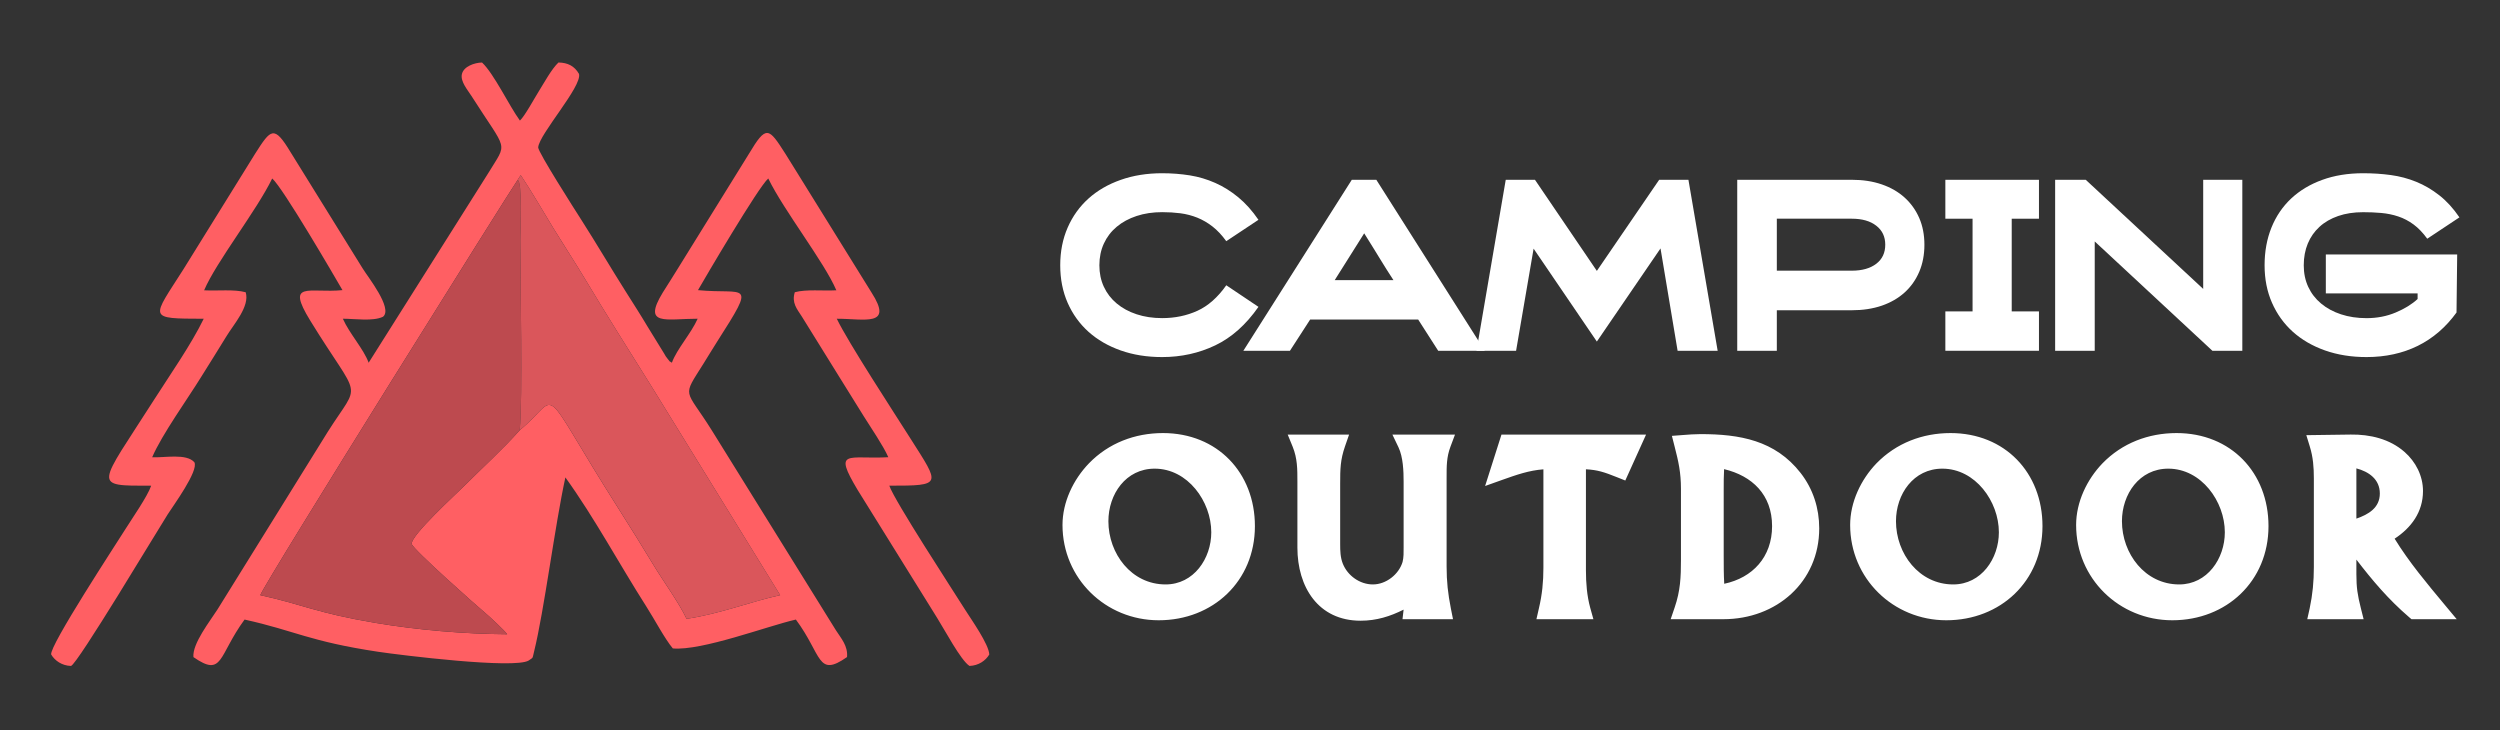
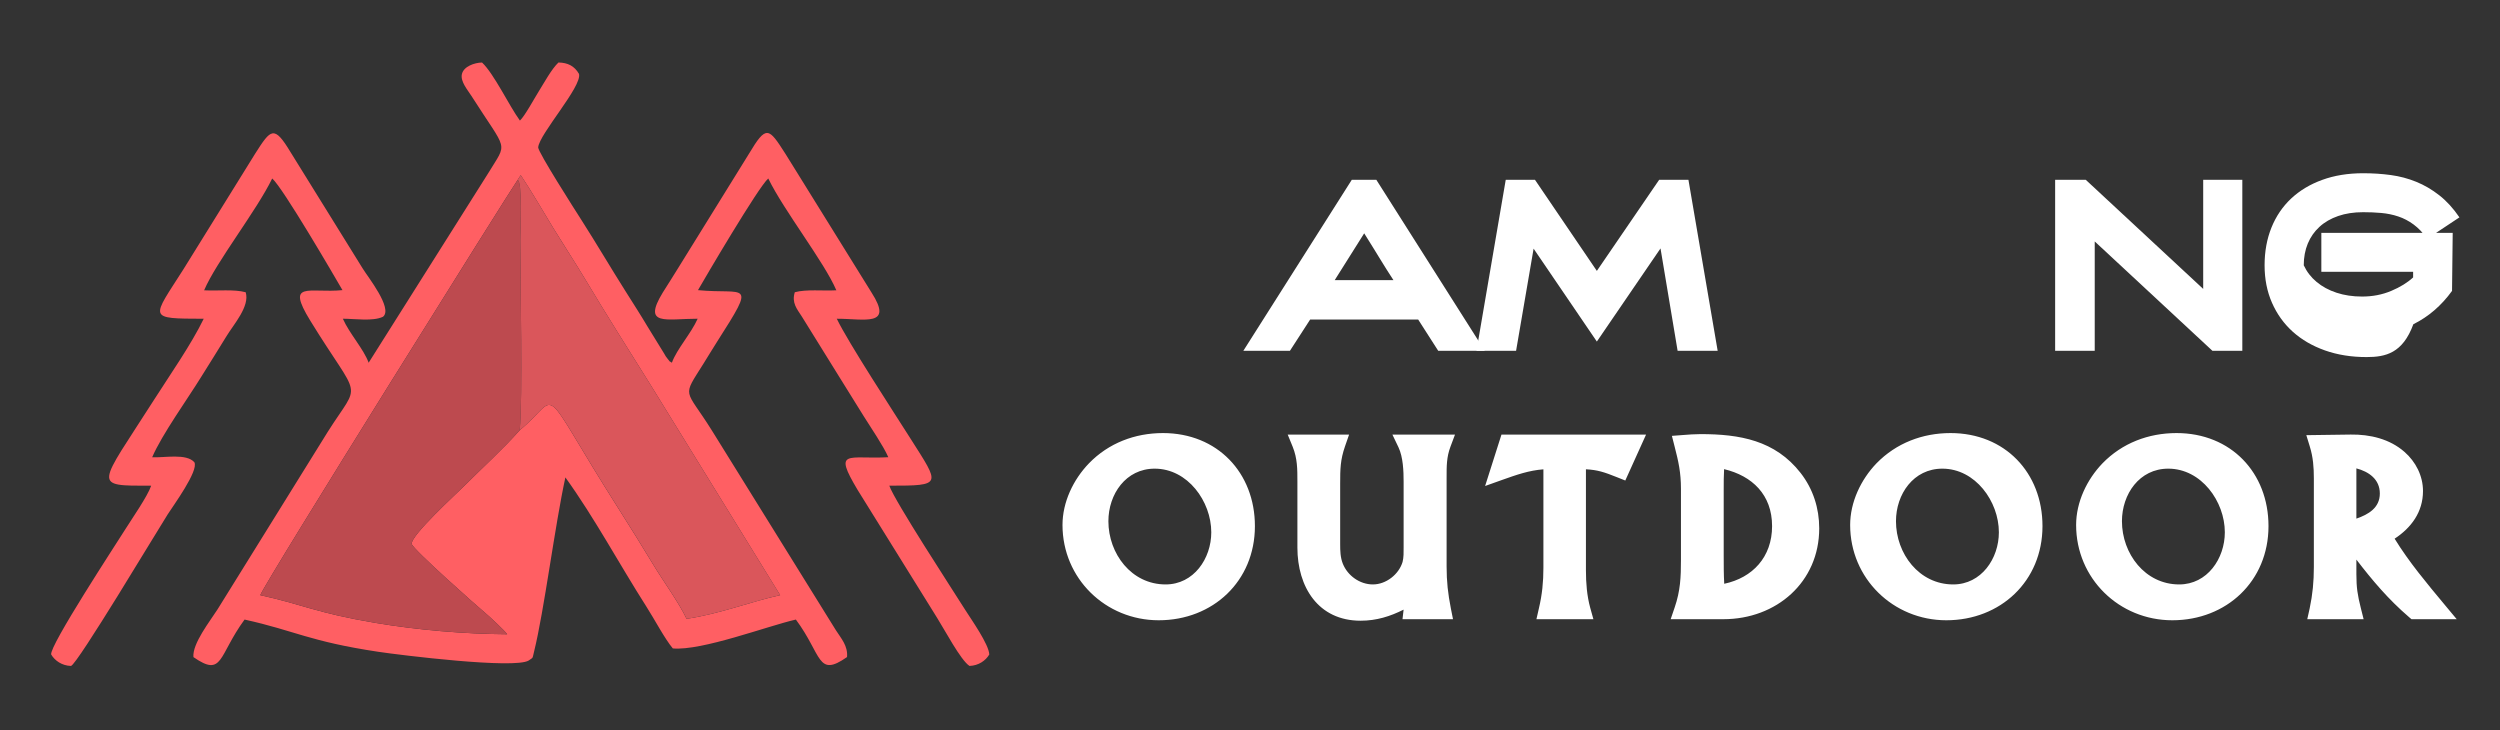
<svg xmlns="http://www.w3.org/2000/svg" version="1.1" id="Layer_1" x="0px" y="0px" width="195.634px" height="57.15px" viewBox="0 0 195.634 57.15" enable-background="new 0 0 195.634 57.15" xml:space="preserve">
  <rect x="0" y="0" width="195.634" height="57.15" fill="#333333" stroke="none" />
  <g>
    <path fill-rule="evenodd" clip-rule="evenodd" fill="#FF5F63" d="M42.115,11.531c0.083-1.042,3.451-4.777,3.195-5.748   c-0.367-0.625-0.871-0.875-1.608-0.893c-0.546,0.514-1.127,1.6-1.544,2.261c-0.324,0.514-1.085,1.923-1.472,2.285   c-0.847-1.159-2.031-3.672-2.966-4.544c-0.59,0.012-1.452,0.307-1.578,0.922c-0.119,0.571,0.445,1.215,0.754,1.7   c2.849,4.483,2.84,3.5,1.309,6.04l-9.357,14.83c-0.384-1.066-1.508-2.283-2.018-3.443c0.942,0,2.357,0.223,3.142-0.155   c0.804-0.645-1.225-3.162-1.604-3.798l-5.62-9.063c-1.309-2.174-1.551-1.824-2.773,0.087l-5.621,9.059   c-2.479,3.903-2.875,3.855,1.587,3.873c-0.965,1.998-2.677,4.445-3.889,6.346c-4.371,6.855-4.905,6.718-0.221,6.718   c-0.289,0.841-1.507,2.581-2.021,3.404c-0.683,1.093-5.972,9.155-5.804,9.807c0.284,0.476,0.832,0.87,1.549,0.894   c0.507-0.141,6.751-10.584,7.57-11.866c0.42-0.659,2.445-3.423,2.084-4.077c-0.645-0.711-2.333-0.335-3.301-0.389   c0.766-1.787,2.793-4.591,3.864-6.333c0.698-1.133,1.273-2.016,1.955-3.145c0.559-0.923,1.837-2.335,1.499-3.433   c-0.926-0.249-2.188-0.095-3.253-0.152c0.948-2.23,4.096-6.213,5.328-8.751c0.826,0.705,4.889,7.685,5.498,8.737   c-2.593,0.258-4.462-0.777-2.525,2.379c3.982,6.483,3.992,4.576,1.386,8.69l-8.642,13.92c-0.577,0.906-1.976,2.672-1.882,3.727   c2.333,1.62,1.927-0.106,4.002-2.937c3.961,0.875,5.046,1.706,10.457,2.521c1.744,0.262,10.682,1.365,11.778,0.683   c0.374-0.283,0.265-0.065,0.422-0.704c0.791-3.204,1.621-9.825,2.448-13.624c2.285,3.168,4.225,6.801,6.333,10.101   c0.63,0.981,1.45,2.542,2.075,3.282c2.275,0.2,7.419-1.758,9.629-2.259c2.067,2.778,1.655,4.575,4.004,2.934   c0.079-0.877-0.461-1.454-0.875-2.103l-9.708-15.637c-2.114-3.381-2.362-2.485-0.627-5.259c0.342-0.547,0.687-1.124,1.065-1.716   c3.097-4.85,2.203-3.636-1.519-3.997c0.538-0.941,4.736-8.088,5.499-8.739c1.221,2.514,4.398,6.563,5.327,8.751   c-1.066,0.059-2.324-0.097-3.251,0.151c-0.256,0.831,0.159,1.291,0.553,1.905l2.899,4.673c0.664,1.077,1.265,2.038,1.955,3.144   c0.523,0.839,1.537,2.322,1.911,3.189c-3.165,0.176-4.342-0.688-2.402,2.56l6.218,10.007c0.579,0.914,1.853,3.329,2.536,3.766   c0.718-0.026,1.266-0.418,1.549-0.894c-0.022-0.784-1.408-2.742-1.837-3.422c-1.024-1.626-5.573-8.59-5.986-9.789   c4.211,0,3.956-0.058,1.671-3.666c-1.3-2.052-4.888-7.538-5.78-9.397c2.159-0.008,4.47,0.667,2.712-2.062l-5.622-9.058   c-0.385-0.604-0.73-1.193-1.125-1.811c-1.298-2.028-1.479-2.255-2.832,0.01L53,21.085c-0.358,0.601-0.75,1.178-1.132,1.802   c-1.632,2.67,0.258,2.054,2.726,2.054c-0.514,1.16-1.635,2.38-2.017,3.443c-0.317-0.23,0.007,0.102-0.358-0.338   c-0.176-0.216-0.095-0.136-0.248-0.38l-1.293-2.101c-0.552-0.93-1.129-1.824-1.719-2.759c-1.172-1.851-2.279-3.742-3.488-5.633   C45.021,16.47,42.087,11.882,42.115,11.531 M40.671,33.665c-1.286,1.457-2.894,2.911-4.304,4.323   c-0.606,0.607-4.247,3.926-4.148,4.578c0.06,0.397,5.24,4.98,5.691,5.349c0.367,0.299,1.589,1.437,1.779,1.719   c-3.424-0.025-7.031-0.335-10.343-0.896c-4.631-0.781-5.687-1.449-8.979-2.163c0.373-1.03,19.938-32.281,20.133-32.482l0.248-0.387   c0.893,1.338,1.699,2.758,2.531,4.114c0.884,1.44,1.72,2.709,2.549,4.093c1.659,2.773,3.395,5.511,5.083,8.211l10.138,16.448   c-2.414,0.538-4.665,1.449-7.323,1.854c-0.599-1.268-1.833-2.96-2.628-4.274c-0.883-1.459-1.711-2.796-2.602-4.198   C41.873,29.541,44.042,30.905,40.671,33.665z" />
    <path fill-rule="evenodd" clip-rule="evenodd" fill="#BD4A4F" d="M40.671,33.665c0.248-2.682,0.045-11.195,0.045-14.9   c0-0.737,0.181-4.614-0.215-4.672c-0.195,0.201-19.76,31.452-20.133,32.482c3.292,0.714,4.348,1.382,8.979,2.163   c3.312,0.561,6.919,0.87,10.343,0.896c-0.19-0.282-1.412-1.42-1.779-1.719c-0.451-0.368-5.631-4.951-5.691-5.349   c-0.099-0.652,3.542-3.971,4.148-4.578C37.778,36.576,39.385,35.122,40.671,33.665" />
    <path fill-rule="evenodd" clip-rule="evenodd" fill="#DA565B" d="M40.501,14.092c0.396,0.059,0.215,3.936,0.215,4.672   c0,3.705,0.203,12.218-0.045,14.9c3.371-2.76,1.202-4.124,7.828,6.289c0.891,1.402,1.718,2.739,2.602,4.198   c0.794,1.314,2.029,3.007,2.628,4.274c2.658-0.405,4.909-1.316,7.323-1.854L50.913,30.124c-1.688-2.7-3.424-5.438-5.083-8.211   c-0.829-1.384-1.666-2.653-2.549-4.093c-0.832-1.356-1.638-2.776-2.531-4.114L40.501,14.092z" />
  </g>
  <g>
    <path fill-rule="evenodd" clip-rule="evenodd" fill="#FFFFFF" d="M83.144,41.082c0-1.787,0.843-3.555,2.074-4.828   c1.535-1.582,3.594-2.365,5.787-2.365c4.258,0,7.196,3.106,7.196,7.282c0,4.306-3.285,7.367-7.528,7.367   C86.509,48.538,83.144,45.263,83.144,41.082L83.144,41.082z M109.837,47.706c-1.041,0.524-2.119,0.867-3.365,0.867   c-3.319,0-4.946-2.642-4.946-5.724v-5.153c0-0.986,0.002-1.813-0.367-2.731l-0.392-0.957h4.804l-0.321,0.924   c-0.366,1.058-0.377,1.775-0.377,2.907v4.748c0,0.517,0.013,1.047,0.21,1.531c0.377,0.935,1.33,1.616,2.348,1.616   c1.041,0,2.036-0.792,2.326-1.762c0.091-0.345,0.081-0.775,0.081-1.123v-5.153c0-0.839-0.039-1.924-0.402-2.693l-0.476-0.995h4.899   l-0.353,0.94c-0.312,0.827-0.304,1.539-0.304,2.423v6.958c0,1.177,0.104,2.12,0.335,3.293l0.166,0.832h-3.952L109.837,47.706z    M124.105,36.723v7.913c0,0.983,0.078,1.986,0.338,2.936l0.246,0.882h-4.458l0.195-0.855c0.254-1.075,0.351-2.064,0.351-3.167   v-7.705c-1.13,0.083-2.106,0.429-3.235,0.83l-1.327,0.474l1.28-4.022h11.315l-1.625,3.594l-0.621-0.248   C125.51,36.931,125.003,36.772,124.105,36.723L124.105,36.723z M131.541,43.784v-5.522c0-1.283-0.192-2.142-0.504-3.348   l-0.205-0.806l0.829-0.063c0.478-0.037,0.932-0.074,1.412-0.074c3.054,0,5.837,0.479,7.834,3.042   c0.974,1.251,1.454,2.753,1.454,4.332c0,4.208-3.354,7.109-7.494,7.109h-4.131l0.314-0.922   C131.497,46.227,131.541,45.164,131.541,43.784L131.541,43.784z M144.781,41.082c0-1.787,0.839-3.555,2.064-4.828   c1.542-1.582,3.599-2.365,5.79-2.365c4.261,0,7.197,3.106,7.197,7.282c0,4.306-3.287,7.367-7.524,7.367   C148.147,48.538,144.781,45.263,144.781,41.082L144.781,41.082z M162.464,41.082c0-1.787,0.839-3.555,2.066-4.828   c1.537-1.582,3.597-2.365,5.793-2.365c4.261,0,7.195,3.106,7.195,7.282c0,4.306-3.285,7.367-7.527,7.367   C165.826,48.538,162.464,45.263,162.464,41.082L162.464,41.082z M187.388,42.154c1.125,1.832,2.54,3.515,3.905,5.156l0.953,1.144   h-3.542l-0.197-0.169c-1.628-1.399-2.869-2.878-4.112-4.494v1.148c0,1.037,0.091,1.622,0.348,2.647l0.218,0.867h-4.409l0.188-0.844   c0.233-1.106,0.327-2.104,0.327-3.233v-6.938c0-0.878-0.058-1.659-0.316-2.494l-0.273-0.89l3.475-0.048   c1.509-0.021,3.054,0.342,4.206,1.357c0.883,0.771,1.449,1.878,1.449,3.063C189.606,40.081,188.679,41.306,187.388,42.154   L187.388,42.154z M86.736,40.786c0,2.537,1.799,4.948,4.477,4.948c2.204,0,3.574-2.027,3.574-4.079   c0-2.416-1.841-4.981-4.427-4.981C88.101,36.673,86.736,38.671,86.736,40.786L86.736,40.786z M134.927,45.683   c2.221-0.472,3.745-2.091,3.745-4.513c0-2.457-1.556-3.93-3.755-4.459c-0.031,0.525-0.031,1.052-0.031,1.568v5.19   C134.886,44.226,134.886,44.947,134.927,45.683L134.927,45.683z M148.367,40.786c0,2.537,1.805,4.948,4.479,4.948   c2.202,0,3.573-2.027,3.573-4.079c0-2.416-1.841-4.981-4.422-4.981C149.736,36.673,148.367,38.671,148.367,40.786L148.367,40.786z    M166.05,40.786c0,2.537,1.805,4.948,4.481,4.948c2.199,0,3.57-2.027,3.57-4.079c0-2.416-1.839-4.981-4.425-4.981   C167.415,36.673,166.05,38.671,166.05,40.786L166.05,40.786z M184.395,36.652v3.932c0.937-0.322,1.835-0.842,1.835-1.965   C186.23,37.499,185.361,36.907,184.395,36.652L184.395,36.652z" />
    <g>
-       <path fill="#FFFFFF" d="M90.943,27.942c-1.186,0-2.269-0.173-3.248-0.52c-0.98-0.347-1.819-0.833-2.518-1.46    c-0.698-0.629-1.241-1.383-1.629-2.263c-0.387-0.882-0.581-1.861-0.581-2.941s0.194-2.063,0.581-2.949    c0.388-0.887,0.931-1.644,1.629-2.272c0.698-0.627,1.537-1.115,2.518-1.46c0.979-0.347,2.063-0.521,3.248-0.521    c0.751,0,1.473,0.057,2.165,0.167c0.693,0.112,1.356,0.309,1.99,0.591c0.635,0.28,1.236,0.657,1.803,1.125    c0.571,0.47,1.096,1.057,1.577,1.762l-2.518,1.672c-0.34-0.47-0.697-0.852-1.073-1.145c-0.376-0.293-0.774-0.525-1.197-0.696    c-0.423-0.168-0.863-0.283-1.32-0.343c-0.458-0.058-0.934-0.087-1.427-0.087c-0.728,0-1.394,0.1-1.998,0.299    c-0.604,0.2-1.124,0.48-1.558,0.845c-0.435,0.363-0.77,0.801-1.004,1.311c-0.235,0.51-0.353,1.078-0.353,1.7    c0,0.623,0.117,1.185,0.353,1.69c0.234,0.503,0.569,0.939,1.004,1.302c0.434,0.364,0.953,0.645,1.558,0.845s1.271,0.3,1.998,0.3    c0.998,0,1.916-0.19,2.756-0.572c0.839-0.382,1.592-1.047,2.262-1.998l2.518,1.689c-0.975,1.397-2.101,2.401-3.38,3.012    S92.434,27.942,90.943,27.942z" />
      <path fill="#FFFFFF" d="M107.702,14.069l8.488,13.38h-3.646l-1.568-2.447h-8.45l-1.583,2.447h-3.646l8.486-13.38H107.702z     M104.447,21.92h4.594c-0.211-0.316-0.396-0.605-0.554-0.863c-0.158-0.257-0.319-0.518-0.485-0.783    c-0.164-0.264-0.34-0.554-0.535-0.871c-0.194-0.318-0.431-0.699-0.714-1.145L104.447,21.92z" />
      <path fill="#FFFFFF" d="M132.126,14.069l2.287,13.38h-3.134l-1.338-8.01l-4.982,7.289l-4.949-7.271l-1.371,7.992h-3.1l2.29-13.38    h2.287l4.843,7.13l4.876-7.13H132.126z" />
-       <path fill="#FFFFFF" d="M139.043,27.449h-3.098v-13.38h8.96c0.868,0,1.652,0.119,2.351,0.361c0.698,0.24,1.293,0.584,1.786,1.029    c0.493,0.447,0.875,0.98,1.146,1.602c0.27,0.622,0.404,1.32,0.404,2.096c0,0.773-0.135,1.479-0.404,2.112    c-0.271,0.633-0.652,1.173-1.146,1.62c-0.493,0.446-1.088,0.789-1.786,1.031c-0.698,0.238-1.482,0.359-2.351,0.359h-5.862V27.449z     M139.043,21.182h5.862c0.811,0,1.449-0.182,1.919-0.54c0.471-0.36,0.704-0.858,0.704-1.495c0-0.625-0.233-1.119-0.704-1.484    c-0.47-0.367-1.108-0.549-1.919-0.549h-5.862V21.182z" />
-       <path fill="#FFFFFF" d="M159.556,27.449h-7.325v-3.081h2.129v-7.253h-2.129v-3.045h7.325v3.045h-2.132v7.253h2.132V27.449z" />
      <path fill="#FFFFFF" d="M172.408,14.069h3.062v13.38h-2.342l-9.208-8.556v8.556h-3.098v-13.38h2.395l9.191,8.539V14.069z" />
-       <path fill="#FFFFFF" d="M185.189,27.942c-1.187,0-2.27-0.173-3.251-0.52c-0.979-0.347-1.817-0.833-2.516-1.46    c-0.698-0.629-1.241-1.383-1.628-2.263c-0.39-0.882-0.582-1.861-0.582-2.941s0.18-2.063,0.537-2.949    c0.358-0.887,0.873-1.644,1.54-2.272c0.67-0.627,1.48-1.115,2.431-1.46c0.95-0.347,2.018-0.521,3.204-0.521    c0.75,0,1.473,0.047,2.165,0.142c0.693,0.093,1.355,0.27,1.989,0.528c0.637,0.258,1.236,0.61,1.805,1.056    c0.571,0.446,1.096,1.021,1.576,1.727l-2.519,1.671c-0.34-0.469-0.698-0.841-1.072-1.117c-0.377-0.276-0.774-0.485-1.197-0.625    c-0.423-0.142-0.864-0.231-1.321-0.273s-0.933-0.061-1.426-0.061c-0.728,0-1.379,0.1-1.955,0.299    c-0.574,0.2-1.063,0.48-1.459,0.845c-0.4,0.363-0.704,0.801-0.917,1.311c-0.21,0.51-0.316,1.078-0.316,1.7    c0,0.623,0.116,1.185,0.351,1.69c0.235,0.503,0.568,0.939,1.005,1.302c0.434,0.364,0.952,0.645,1.558,0.845    c0.604,0.2,1.27,0.3,1.999,0.3c0.82,0,1.581-0.146,2.28-0.441c0.695-0.292,1.27-0.645,1.716-1.056v-0.439h-7.182v-3.046h10.279    l-0.052,4.541c-0.833,1.152-1.844,2.021-3.027,2.607C188.017,27.647,186.679,27.942,185.189,27.942z" />
+       <path fill="#FFFFFF" d="M185.189,27.942c-1.187,0-2.27-0.173-3.251-0.52c-0.979-0.347-1.817-0.833-2.516-1.46    c-0.698-0.629-1.241-1.383-1.628-2.263c-0.39-0.882-0.582-1.861-0.582-2.941s0.18-2.063,0.537-2.949    c0.358-0.887,0.873-1.644,1.54-2.272c0.67-0.627,1.48-1.115,2.431-1.46c0.95-0.347,2.018-0.521,3.204-0.521    c0.75,0,1.473,0.047,2.165,0.142c0.693,0.093,1.355,0.27,1.989,0.528c0.637,0.258,1.236,0.61,1.805,1.056    c0.571,0.446,1.096,1.021,1.576,1.727l-2.519,1.671c-0.34-0.469-0.698-0.841-1.072-1.117c-0.377-0.276-0.774-0.485-1.197-0.625    c-0.423-0.142-0.864-0.231-1.321-0.273s-0.933-0.061-1.426-0.061c-0.728,0-1.379,0.1-1.955,0.299    c-0.574,0.2-1.063,0.48-1.459,0.845c-0.4,0.363-0.704,0.801-0.917,1.311c-0.21,0.51-0.316,1.078-0.316,1.7    c0.235,0.503,0.568,0.939,1.005,1.302c0.434,0.364,0.952,0.645,1.558,0.845    c0.604,0.2,1.27,0.3,1.999,0.3c0.82,0,1.581-0.146,2.28-0.441c0.695-0.292,1.27-0.645,1.716-1.056v-0.439h-7.182v-3.046h10.279    l-0.052,4.541c-0.833,1.152-1.844,2.021-3.027,2.607C188.017,27.647,186.679,27.942,185.189,27.942z" />
    </g>
  </g>
</svg>